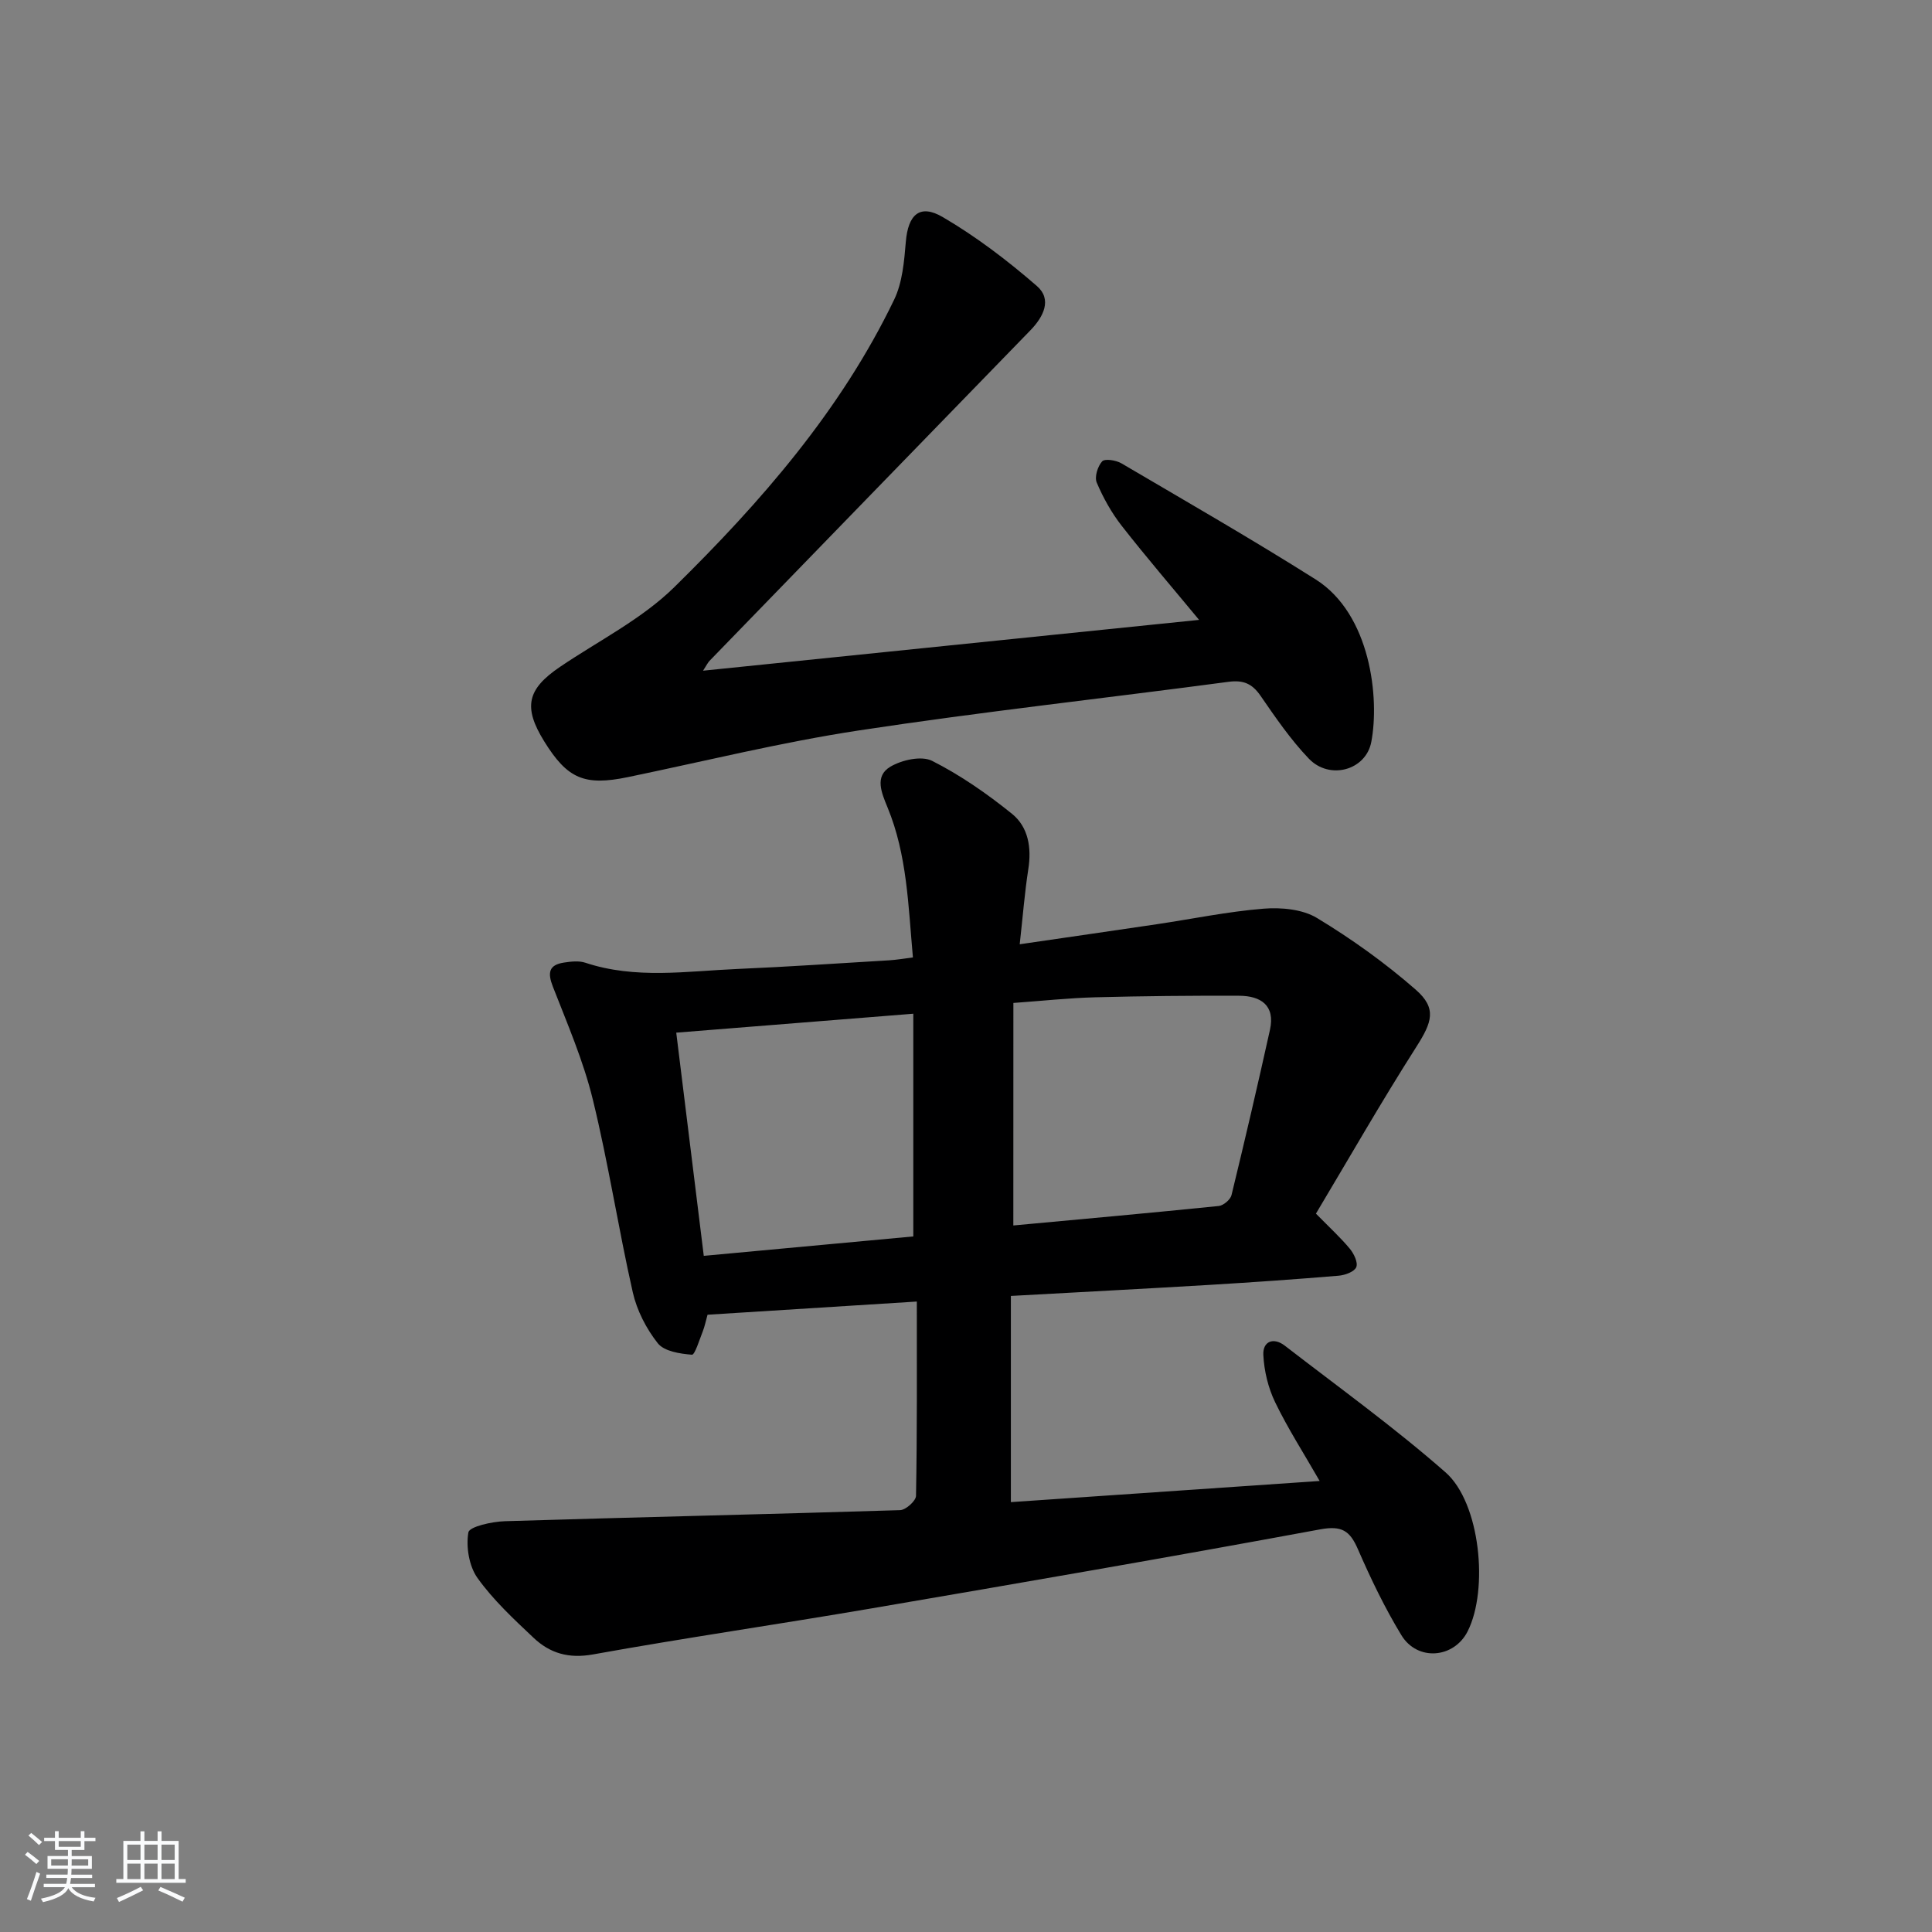
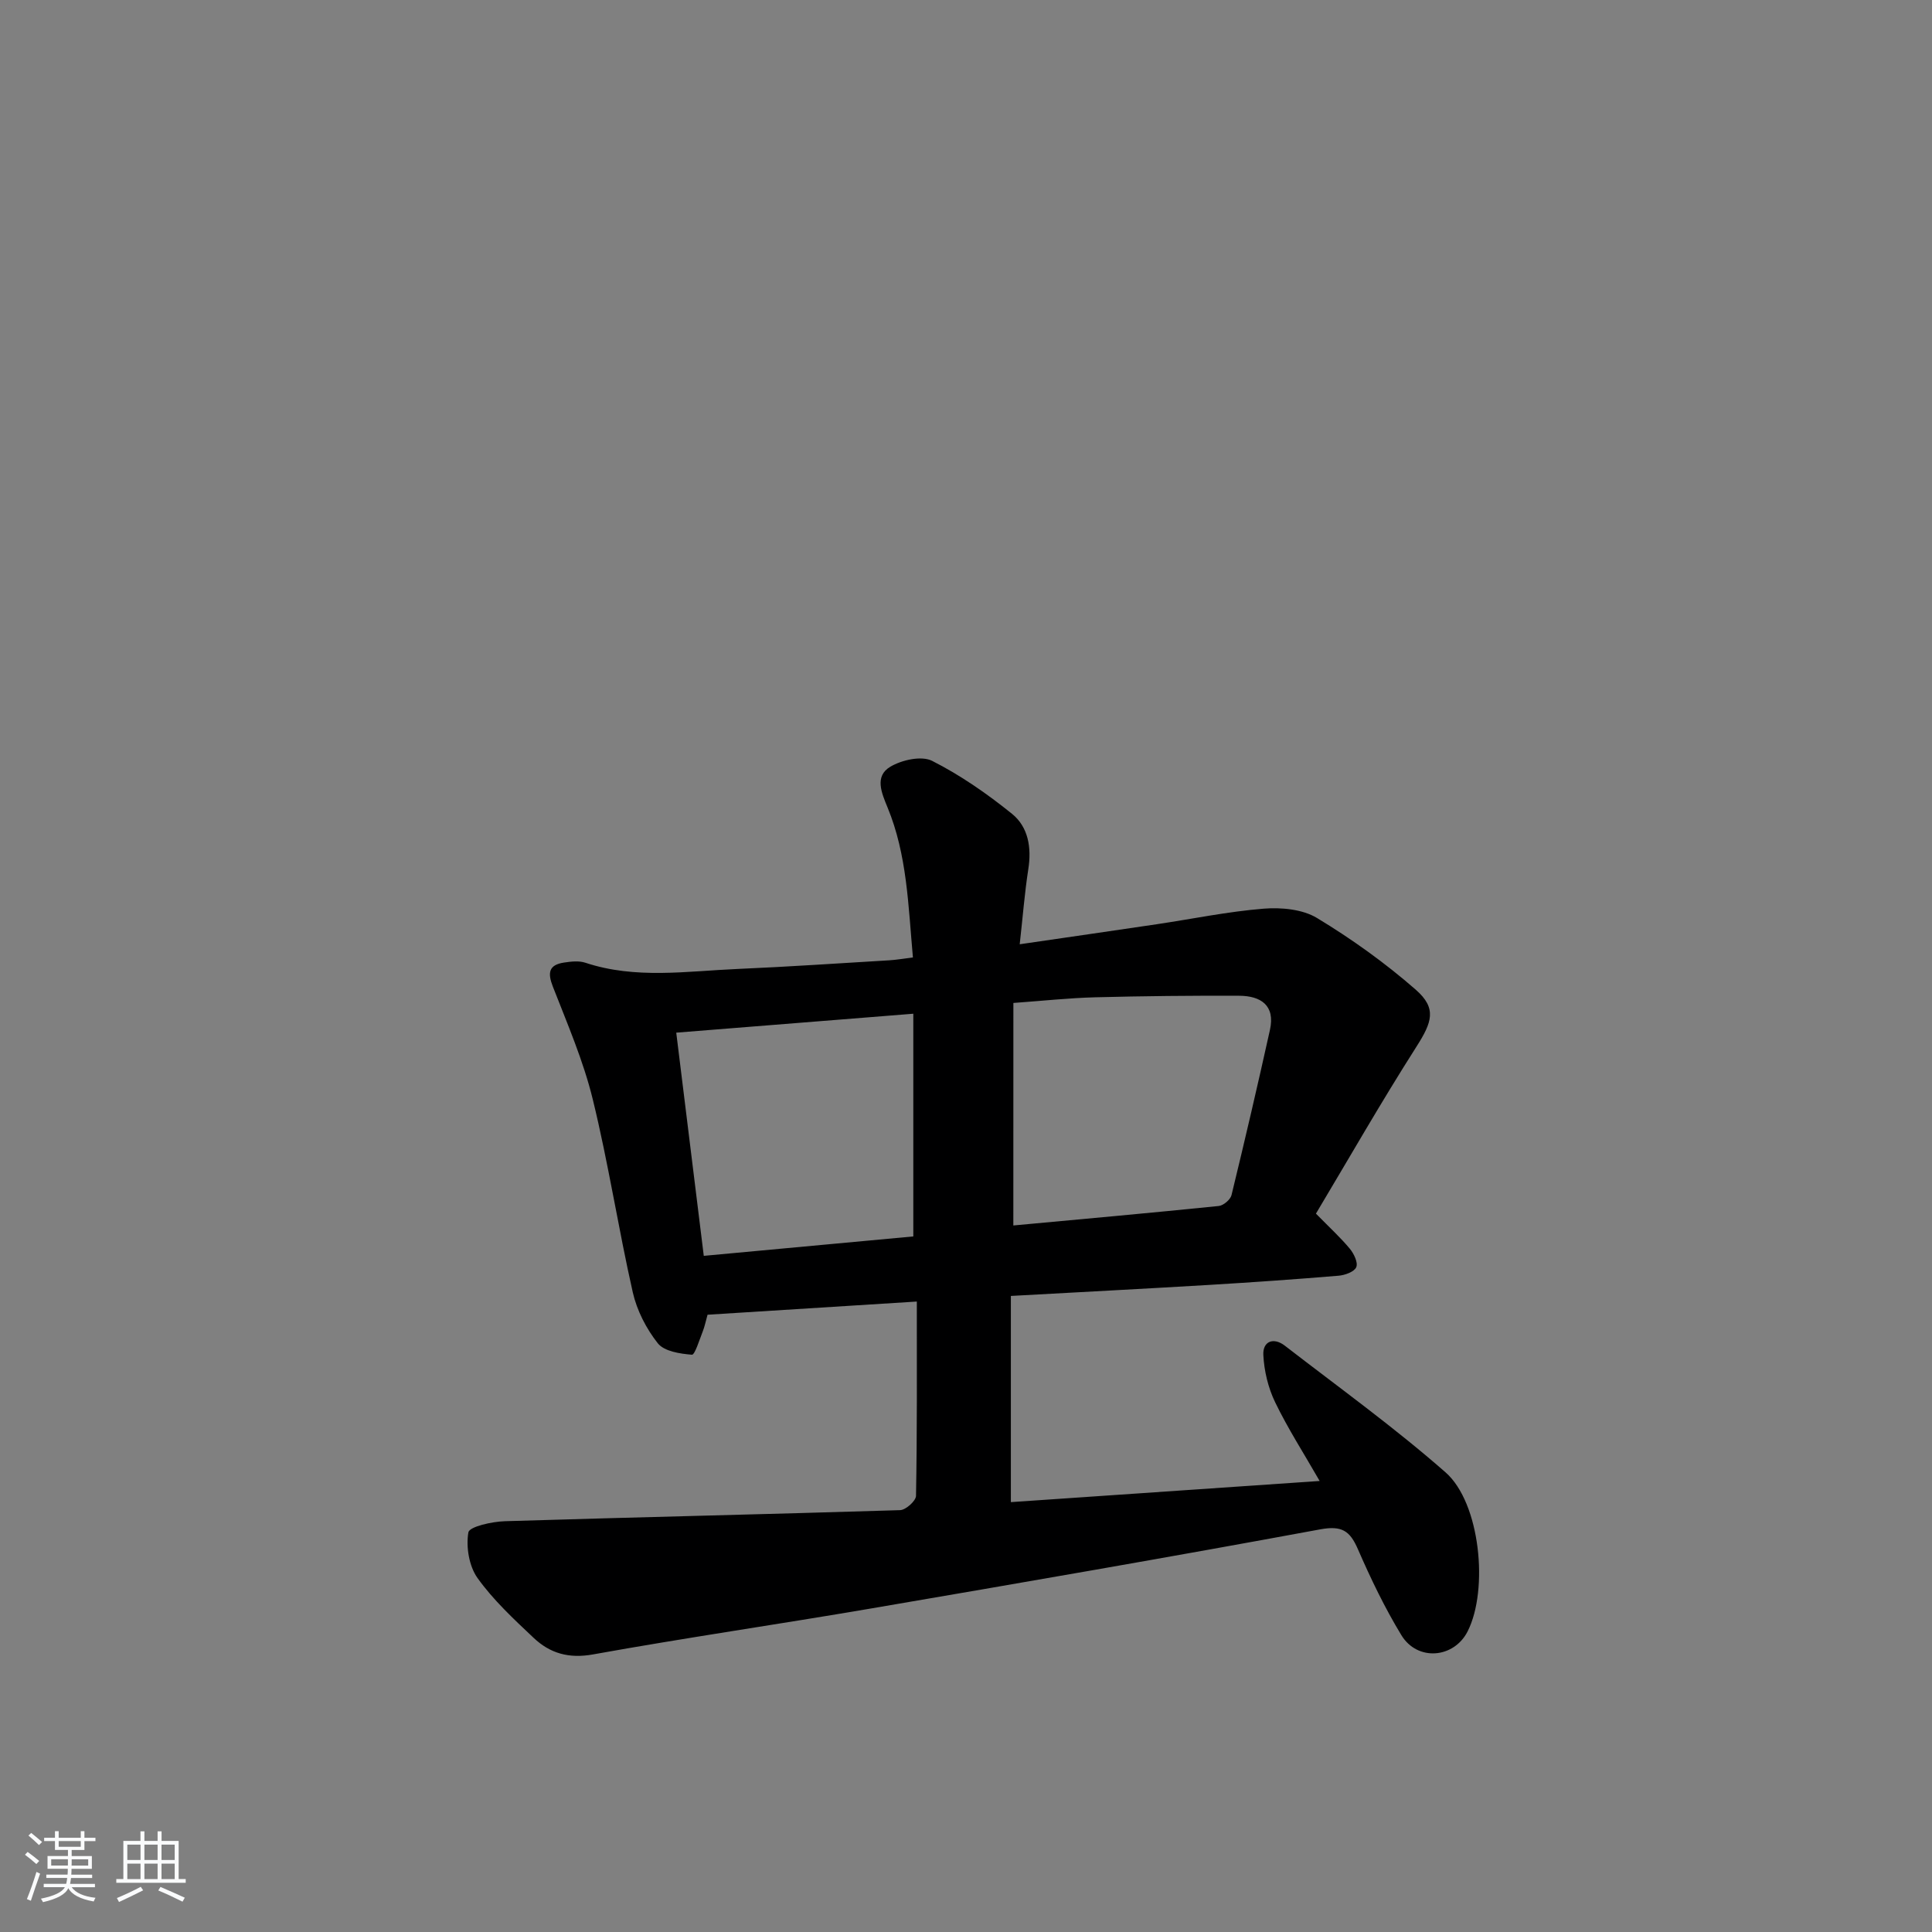
<svg xmlns="http://www.w3.org/2000/svg" enable-background="new 0 0 400 400" viewBox="0 0 400 400">
  <rect x="0" y="0" width="400" height="400" fill="#808080" stroke="none" />
  <path d="m5.17 384 .55-.58c.85.61 1.65 1.24 2.4 1.87l-.59.64c-.83-.73-1.62-1.38-2.36-1.93m1.22 9.53-.82-.34c.71-1.76 1.37-3.64 1.98-5.63.24.13.5.25.76.36-.6 1.67-1.24 3.54-1.92 5.61m-.5-13.5.57-.54c.56.44 1.31 1.06 2.26 1.87l-.65.64c-.67-.66-1.4-1.32-2.18-1.97m3.25.46h2.24v-1.36h.77v1.36h4.57v-1.36h.76v1.36h2.28v.69h-2.28v1.84h-2.64v1.26h4.18v2.64h-4.21c0 .45-.02.86-.05 1.21h4.32v.69h-4.38c-.04.34-.1.75-.19 1.22h5.15v.69h-4.82c.87 1.19 2.51 1.92 4.93 2.19-.17.31-.3.57-.37.76-2.77-.49-4.52-1.41-5.26-2.76-.56 1.26-2.3 2.23-5.24 2.9-.12-.24-.26-.48-.43-.72 2.73-.55 4.38-1.34 4.96-2.38h-4.38v-.69h4.65c.1-.38.17-.79.21-1.22h-4.32v-.69h4.4c.03-.34.05-.75.05-1.21h-4.2v-2.64h4.23v-1.26h-2.69v-1.84h-2.24zm1.46 4.46v1.29h3.45c.01-.4.02-.57.01-.53v-.32-.45h-3.46zm1.55-2.59h4.57v-1.19h-4.57zm6.11 2.59h-3.42v.77c-.01.19-.01.37-.02.53h3.44z" fill="#fafbfc" />
  <path d="m32.63 379.16h.82v1.98h3.54v7.89h1.46v.78h-14.37v-.78h1.46v-7.89h3.54v-1.98h.82v1.98h2.73zm-3.49 11.48.5.73c-1.61.82-3.28 1.63-5 2.42-.13-.27-.28-.55-.44-.82 1.75-.73 3.4-1.5 4.94-2.33m-2.78-5.55h2.73v-3.18h-2.73zm0 3.95h2.73v-3.2h-2.73zm3.54-3.95h2.73v-3.18h-2.73zm0 3.95h2.73v-3.2h-2.73zm7.89 4.68c-1.84-.92-3.51-1.7-5.02-2.32l.45-.73c1.89.8 3.57 1.55 5.04 2.23zm-1.62-11.81h-2.73v3.18h2.73zm-2.73 7.13h2.73v-3.2h-2.73z" fill="#fafbfc" />
  <g fill="#000001">
    <path d="m189.82 269.47c-14.89.94-29.1 1.84-43.33 2.73-.38 1.35-.6 2.48-1.02 3.53-.68 1.7-1.61 4.8-2.22 4.75-2.46-.2-5.73-.69-7.06-2.37-2.39-3.02-4.33-6.8-5.18-10.55-3-13.26-5.05-26.75-8.28-39.94-1.95-7.99-5.27-15.66-8.27-23.36-1.12-2.87-.84-4.49 2.3-4.97 1.45-.22 3.09-.41 4.42.03 10.42 3.46 21.03 1.74 31.57 1.29 10.46-.45 20.91-1.17 31.37-1.79 1.45-.09 2.9-.34 4.89-.59-.97-10.75-1.19-21.21-5.25-31.05-1.25-3.04-2.74-6.46.56-8.43 2.38-1.42 6.47-2.33 8.67-1.22 5.87 2.97 11.39 6.81 16.53 10.96 3.38 2.73 4.08 7 3.38 11.46-.76 4.89-1.14 9.84-1.78 15.55 9.76-1.43 19.05-2.76 28.33-4.14 7.39-1.1 14.74-2.63 22.17-3.23 3.65-.29 8.04.11 11.05 1.93 7.19 4.35 14.12 9.31 20.44 14.84 4.43 3.87 3.37 6.75.14 11.82-7.29 11.43-14.02 23.21-20.8 34.55 2.91 2.96 5.12 4.98 7.01 7.26.85 1.02 1.74 2.87 1.34 3.82-.39.95-2.33 1.66-3.64 1.77-8.94.75-17.9 1.37-26.86 1.91-13.58.81-27.16 1.51-41.01 2.28v42.69c21.15-1.45 42.12-2.88 63.93-4.38-3.29-5.74-6.59-10.86-9.22-16.31-1.44-2.98-2.28-6.48-2.44-9.79-.14-2.82 2.1-3.72 4.45-1.91 11.18 8.64 22.67 16.92 33.27 26.22 7.2 6.31 8.95 24.27 4.58 32.92-2.83 5.6-10.4 6.26-13.73.78-3.44-5.66-6.34-11.7-8.99-17.79-1.66-3.82-3.33-4.93-7.82-4.1-30.99 5.73-62.05 11.09-93.11 16.4-19.12 3.27-38.34 6.05-57.43 9.49-5.04.91-8.93-.24-12.32-3.45-4.11-3.88-8.33-7.8-11.59-12.36-1.76-2.46-2.41-6.44-1.9-9.45.2-1.2 4.88-2.24 7.56-2.32 27.28-.84 54.56-1.44 81.83-2.29 1.18-.04 3.28-1.92 3.29-2.97.24-13.13.17-26.27.17-40.22zm19.98-15.75c14.17-1.31 28.35-2.59 42.52-4.03.98-.1 2.42-1.32 2.65-2.25 2.77-11.38 5.43-22.79 7.96-34.22 1.13-5.1-1.93-7.04-6.38-7.06-9.93-.04-19.87.06-29.8.32-5.42.14-10.83.73-16.94 1.17-.01 15.41-.01 30.44-.01 46.07zm-64.09 6.29c14.76-1.37 29.34-2.72 43.38-4.02 0-15.81 0-30.7 0-46.11-16.75 1.34-32.74 2.62-49.08 3.92 1.87 15.14 3.73 30.25 5.7 46.21z" />
-     <path d="m145.56 138.86c34.62-3.55 68.38-7 102.7-10.52-5.35-6.47-10.83-12.84-16.01-19.46-2.11-2.7-3.84-5.8-5.18-8.96-.5-1.16.19-3.38 1.12-4.4.55-.61 2.89-.24 3.99.41 13.46 7.91 27.01 15.7 40.21 24.03 11.42 7.21 13.25 24.64 11.52 33.66-1.12 5.86-8.63 7.94-12.93 3.45-3.77-3.94-6.9-8.52-10.01-13.03-1.73-2.51-3.56-3.28-6.6-2.88-25.51 3.4-51.11 6.2-76.55 10.07-16.05 2.44-31.88 6.36-47.8 9.66-9 1.86-12.53.39-17.36-7.42-4.37-7.07-3.55-10.78 3.31-15.42 7.96-5.39 16.87-9.84 23.62-16.47 17.93-17.63 34.48-36.58 45.53-59.53 1.72-3.57 2.08-7.93 2.42-11.98.47-5.6 2.85-7.93 7.64-5.13 6.93 4.05 13.43 9.01 19.5 14.28 3.19 2.77 1.37 6.37-1.35 9.17-22.15 22.79-44.28 45.6-66.41 68.41-.34.34-.55.8-1.36 2.06z" />
  </g>
</svg>